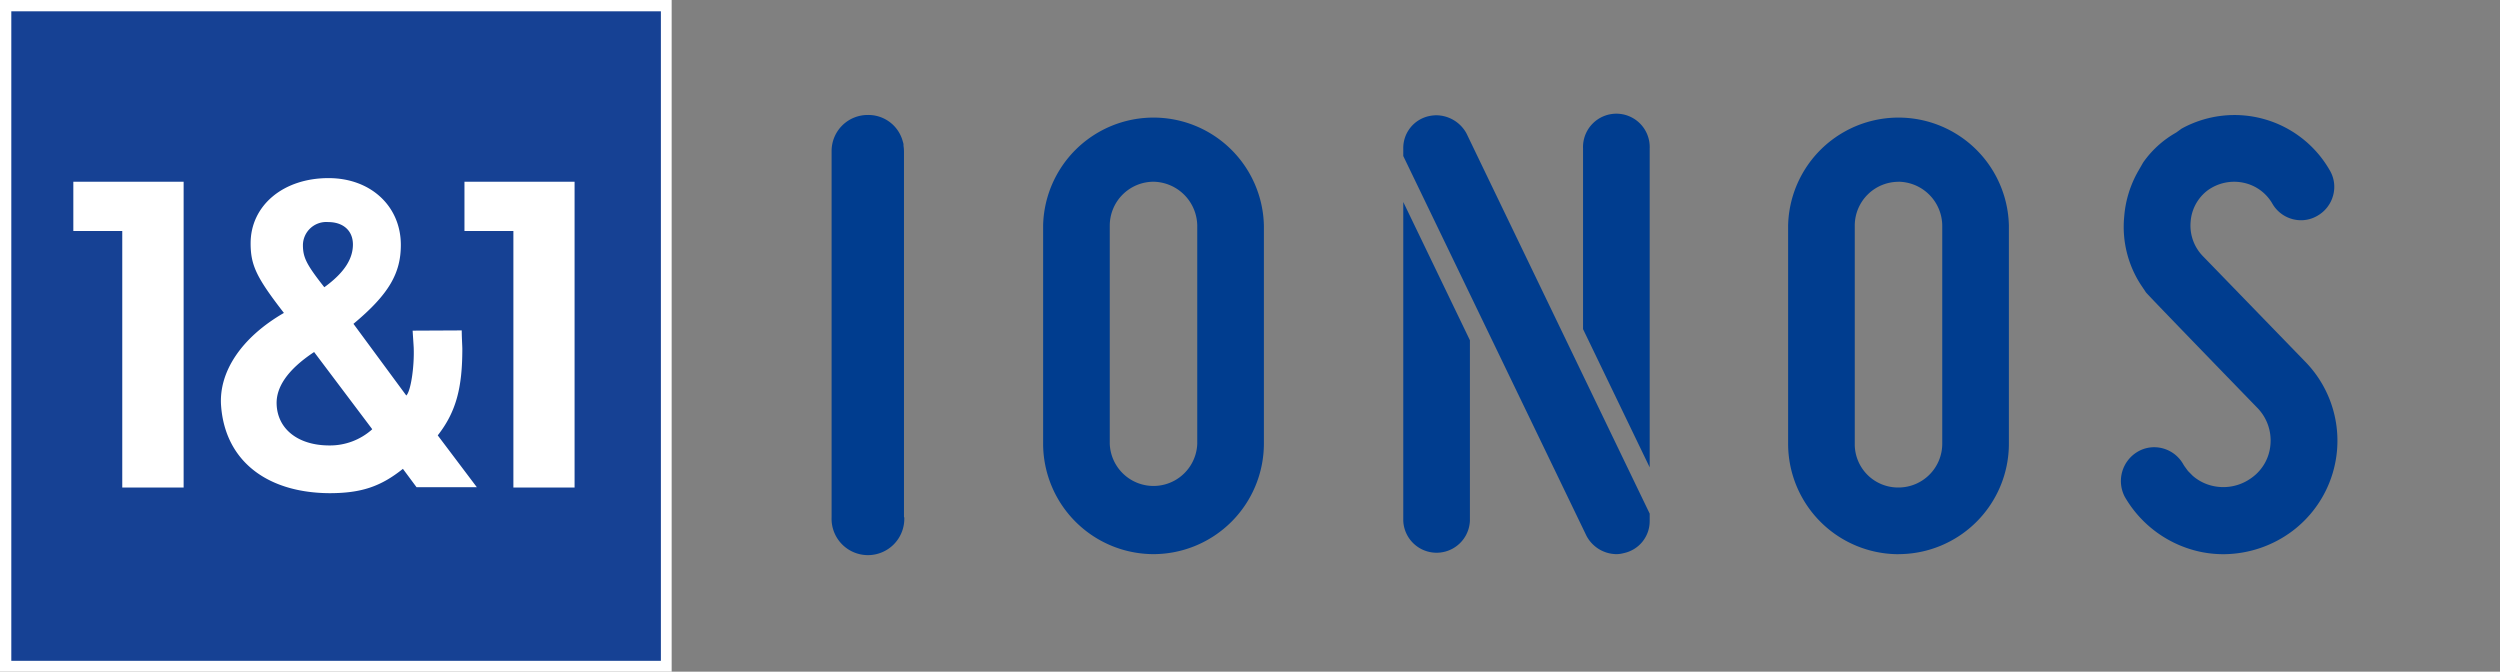
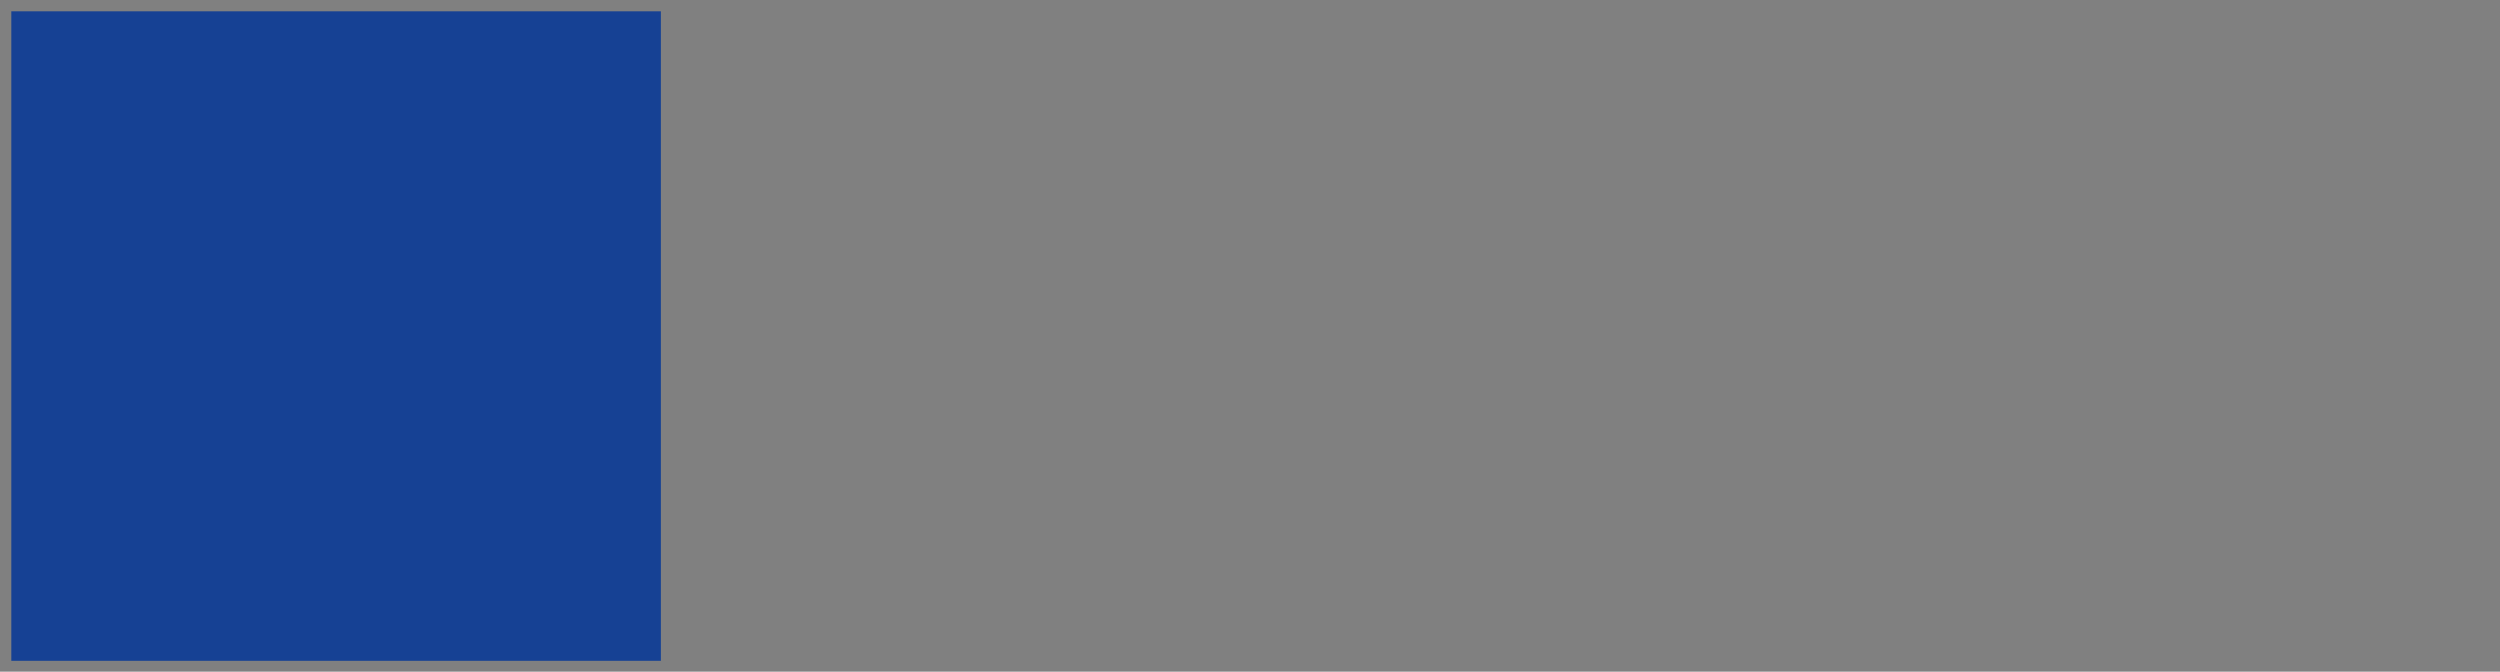
<svg xmlns="http://www.w3.org/2000/svg" id="1and1-ionos-invert" data-name="1and1-ionos-invert" viewBox="0 0 422.05 113.39">
  <rect x="0" y="0" width="422.05" height="113.39" fill="#808080" stroke="none" />
  <title>logo-1and1-ionos-blue</title>
-   <path id="IONOS" d="M375.33,93.56a18.86,18.86,0,0,1-3.75-.38A19.42,19.42,0,0,1,358.78,84l-.07-.12a5.74,5.74,0,0,1,2.12-7.59,5.49,5.49,0,0,1,2.85-.79,5.65,5.65,0,0,1,4.9,2.88c.06.11.13.21.2.32l.59.81.8.81a7.75,7.75,0,0,0,3.66,1.77,8.07,8.07,0,0,0,6.31-1.44A7.61,7.61,0,0,0,383.3,75a7.86,7.86,0,0,0-2.19-6.12s-18.44-19-18.83-19.52L361.37,48a17.94,17.94,0,0,1-2.77-11.34A18.36,18.36,0,0,1,361,28.84l.81-1.41a16.92,16.92,0,0,1,5.57-5.05l.91-.66a18.52,18.52,0,0,1,25,7,5.46,5.46,0,0,1,.59,4.26,5.61,5.61,0,0,1-2.68,3.46,5.41,5.41,0,0,1-2.74.74,5.59,5.59,0,0,1-4.88-2.87,7.36,7.36,0,0,0-4.93-3.48,7.63,7.63,0,0,0-6,1.34,7.29,7.29,0,0,0-2.83,5.28,7.39,7.39,0,0,0,2,5.72l17.32,17.86A19.09,19.09,0,0,1,387,89.65,19.55,19.55,0,0,1,375.33,93.56Zm-54.82,0a18.66,18.66,0,0,1-18.64-18.63V38.06a18.64,18.64,0,0,1,37.27,0V74.92A18.65,18.65,0,0,1,320.51,93.55Zm0-62.87a7.4,7.4,0,0,0-7.39,7.38V74.92a7.31,7.31,0,0,0,7.39,7.38,7.39,7.39,0,0,0,7.38-7.38V38.06A7.48,7.48,0,0,0,320.51,30.68ZM248.15,57.44V87.92a5.63,5.63,0,0,1-11.25,0V34.1ZM278.5,78.9V25.06a5.63,5.63,0,1,0-11.25,0v30.5ZM247.62,22.62l-.05-.1a5.86,5.86,0,0,0-5.09-3.06,6,6,0,0,0-1.14.12,5.51,5.51,0,0,0-4.44,5.48v1.28l30.93,64.12a5.79,5.79,0,0,0,5,3.09,4.72,4.72,0,0,0,1.28-.17,5.51,5.51,0,0,0,4.39-5.46V86.71S248.44,24.34,247.62,22.62ZM194.74,93.55A18.68,18.68,0,0,1,176.1,74.92V38.06a18.64,18.64,0,0,1,37.27,0V74.92a18.68,18.68,0,0,1-18.63,18.63Zm0-62.87a7.41,7.41,0,0,0-7.39,7.38V74.92a7.39,7.39,0,0,0,14.77,0V38.06a7.52,7.52,0,0,0-7.38-7.38ZM152.61,87.32c0-.7,0-61.7,0-61.7a6.58,6.58,0,0,0-.08-1l0-.26a2.33,2.33,0,0,0-.11-.44,6,6,0,0,0-5.89-4.51,6.09,6.09,0,0,0-6.14,6V87.33a6.14,6.14,0,1,0,12.27,0Z" style="fill:#003d8f" />
-   <polygon id="box-blue" points="0 0 113.39 0 113.39 113.39 0 113.39 0 0 0 0" style="fill:#fff" />
  <polygon id="box-blue" points="1.91 1.91 111.57 1.91 111.57 111.56 1.91 111.56 1.91 1.91 1.91 1.91" style="fill:#164194" />
-   <path id="_1and1" data-name="1and1" d="M69.66,55.82c.08,1.27.16,2.43.18,2.83.13,3.33-.51,7.45-1.25,8.12l-8.92-12.1c6-5,8-8.55,8-13.32,0-6.52-5.06-11.28-12.21-11.28-7.71,0-13.15,4.68-13.15,11,0,3.73,1,5.8,5.62,11.76-7.24,4.18-11,10-10.61,15.63.68,9.44,7.86,14.74,18.3,14.8,5.33,0,8.64-1.1,12.4-4.11l2.3,3.1H80.5l-6.6-8.75c3.13-4,4.15-8.09,4.15-14.61,0-.4-.1-2-.1-3.11ZM54.75,48.49c-3-3.82-3.61-5-3.61-7.14a3.94,3.94,0,0,1,4.26-3.86c2.57,0,4.18,1.48,4.18,3.78s-1.3,4.67-4.83,7.22Zm8.07,24A10.66,10.66,0,0,1,55.6,75.2c-5.22,0-8.77-2.72-8.9-7-.08-2.78,1.75-5.74,6.33-8.77l9.79,13ZM31,82.3H20.64V39H12.38V30.68H31V82.3Zm66,0H86.67V39H78.41V30.68H97V82.3Z" style="fill:#fff;fill-rule:evenodd" />
</svg>